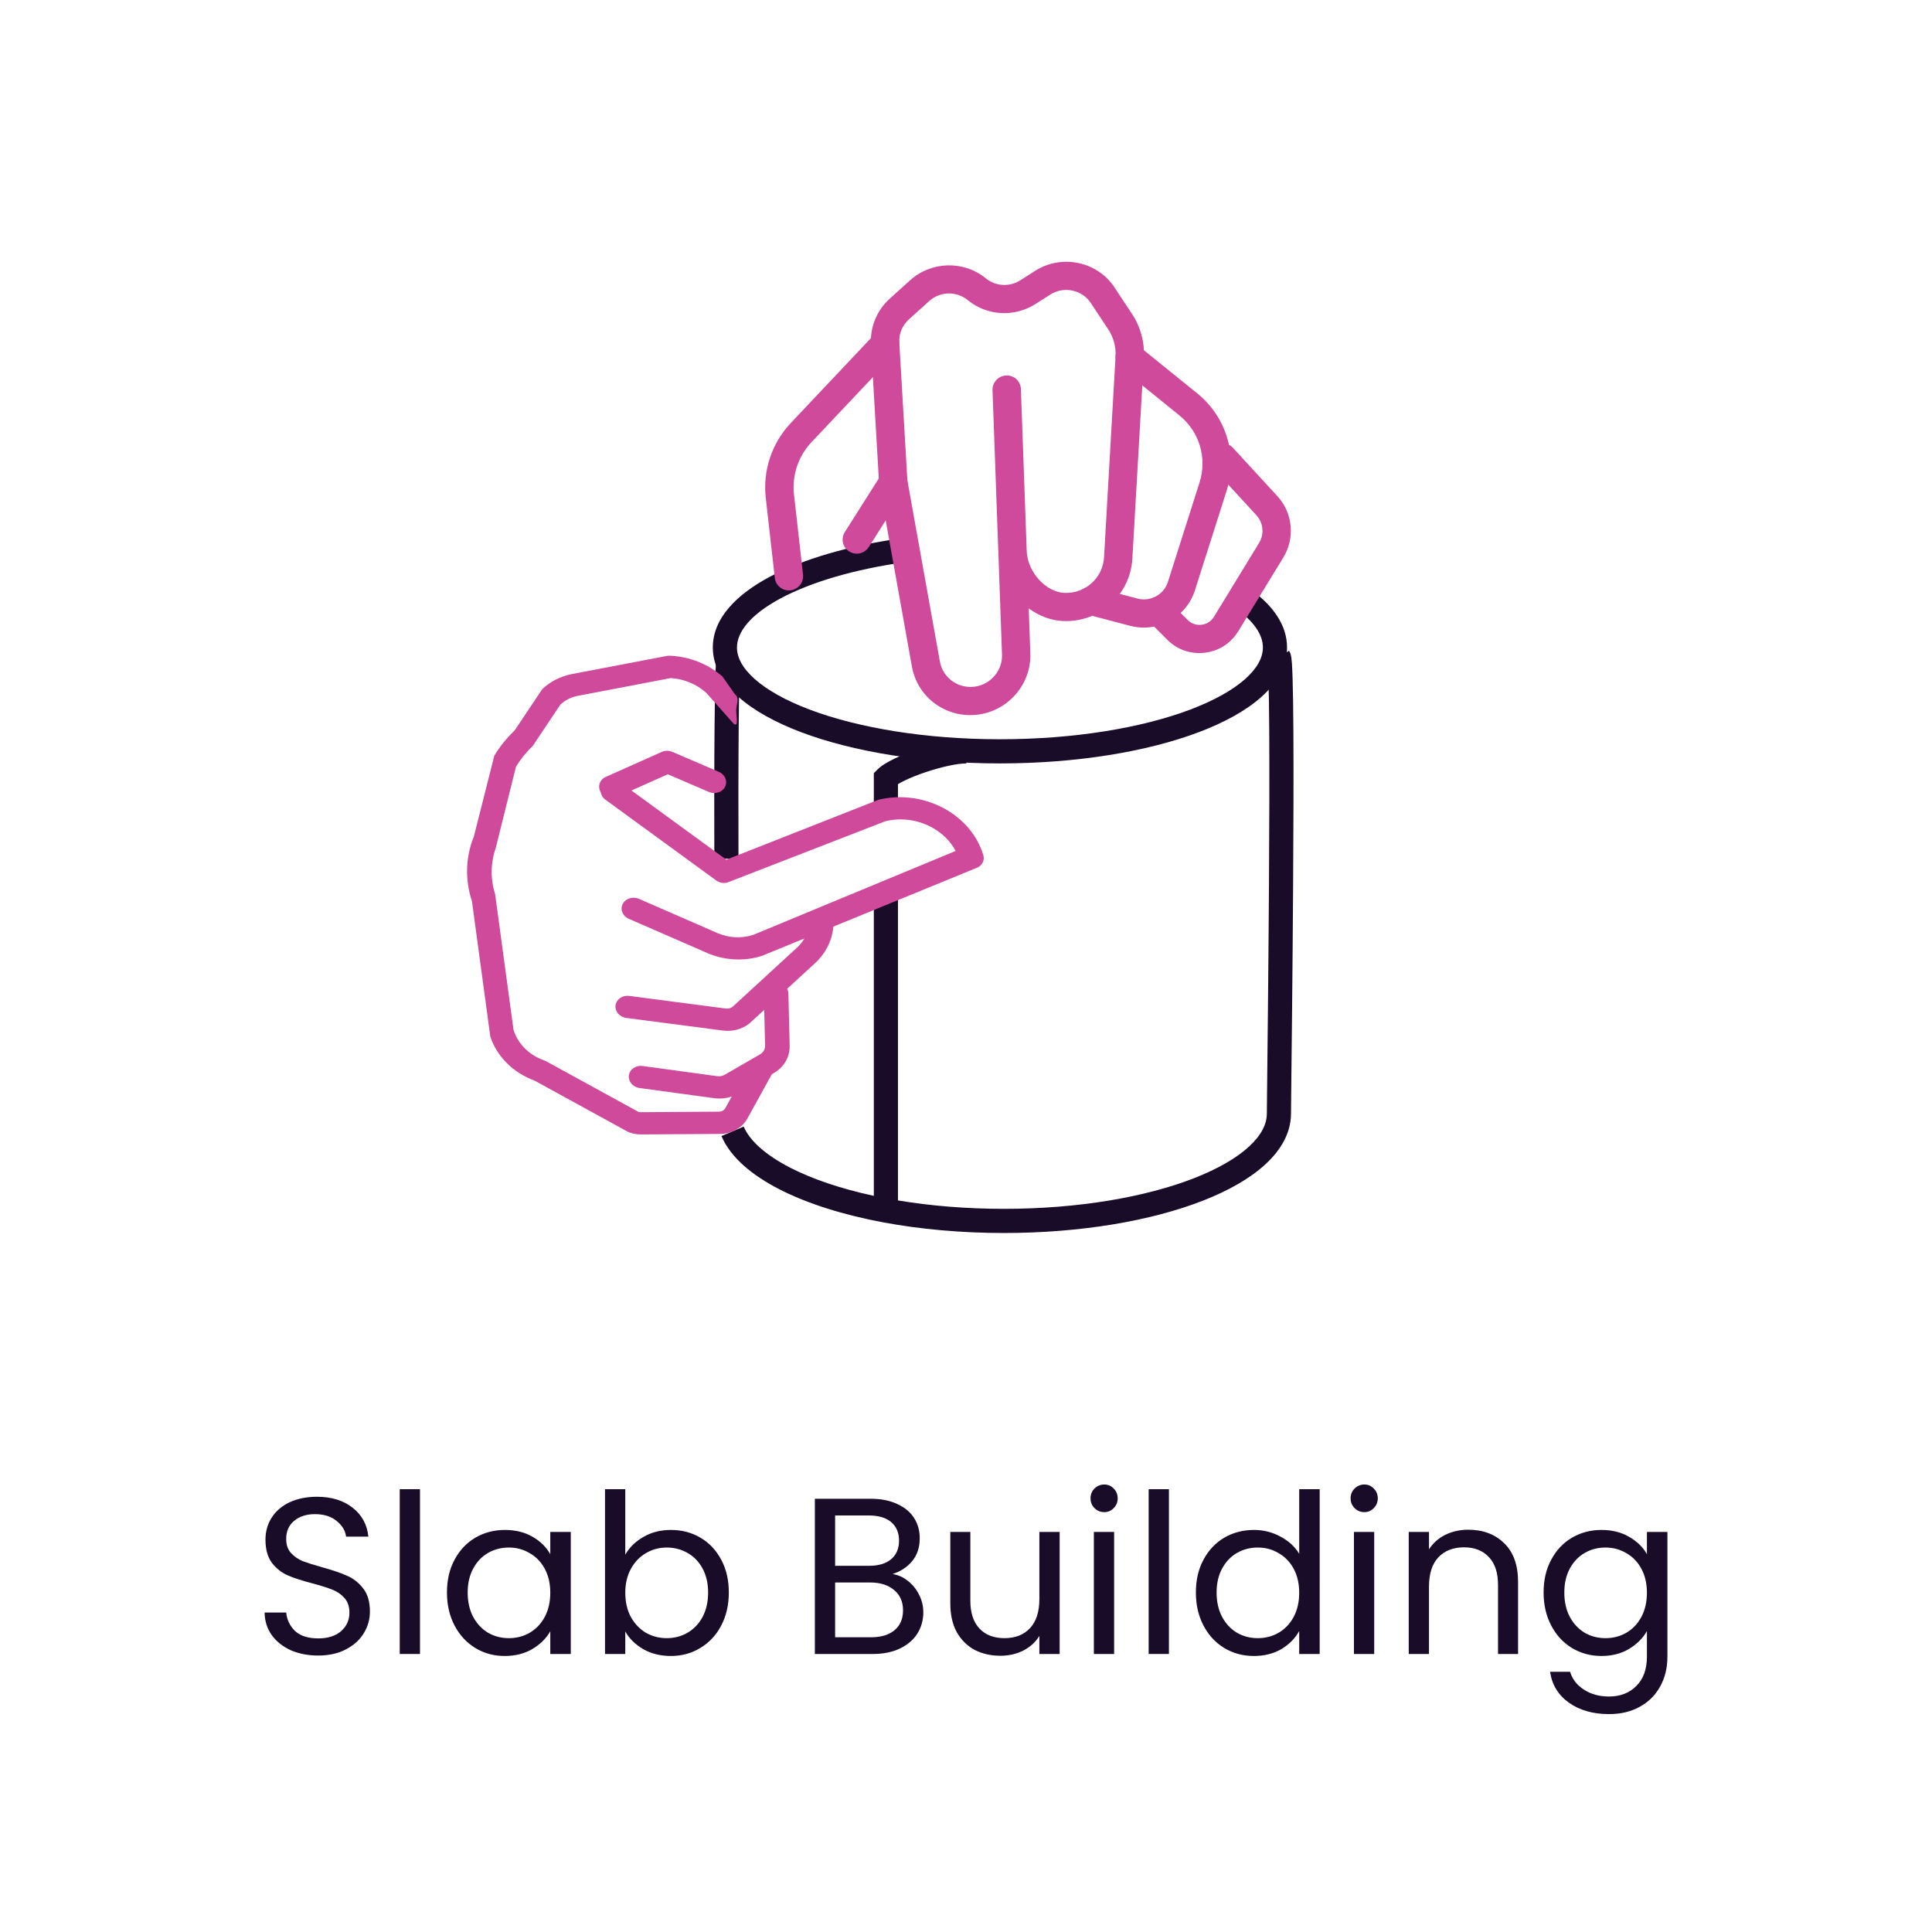
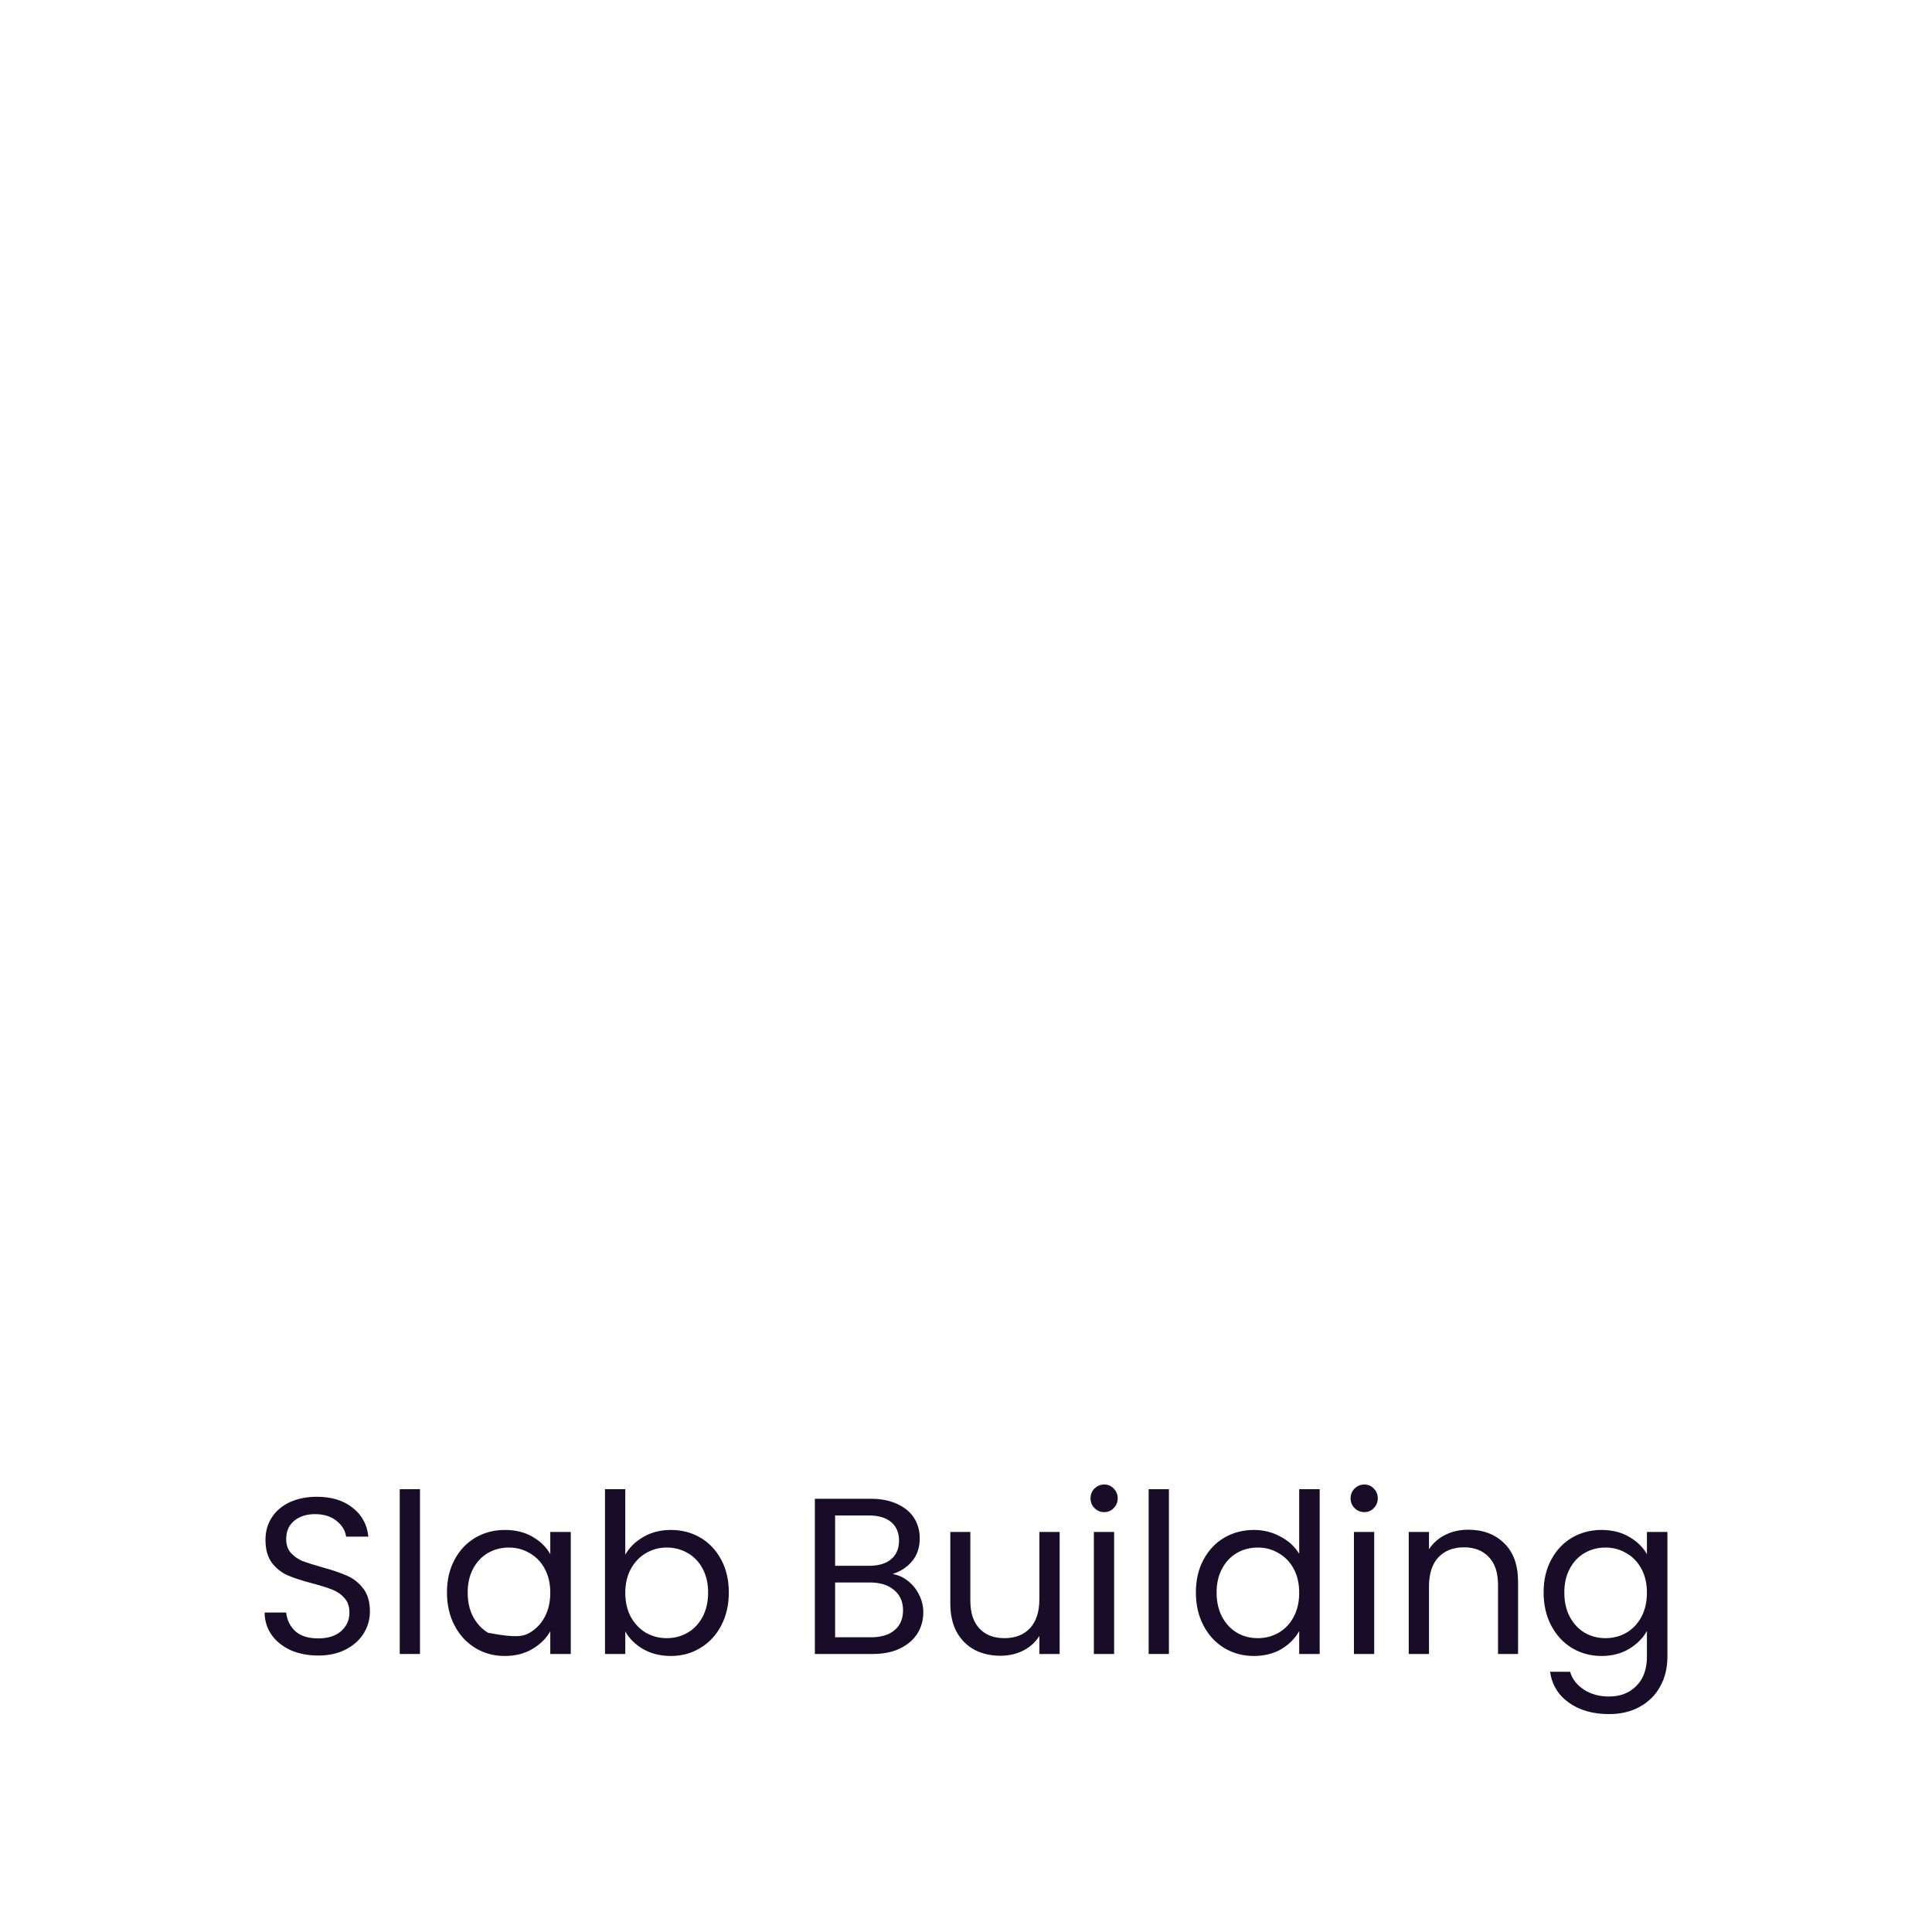
<svg xmlns="http://www.w3.org/2000/svg" width="144" height="144" viewBox="0 0 144 144" fill="none">
  <g clip-path="url(#clip0_920_7229)">
    <path fill-rule="evenodd" clip-rule="evenodd" d="M58.205 44.587C55.9 45.817 54.929 47.128 54.929 48.258C54.929 48.98 55.313 49.773 56.24 50.6C57.166 51.427 58.556 52.212 60.352 52.891C63.936 54.244 68.948 55.1 74.529 55.1C80.11 55.1 85.123 54.244 88.707 52.891C90.503 52.212 91.893 51.427 92.819 50.6C93.745 49.773 94.129 48.98 94.129 48.258C94.129 47.413 93.597 46.464 92.303 45.496L93.382 44.055C94.885 45.18 95.929 46.598 95.929 48.258C95.929 49.674 95.166 50.918 94.018 51.943C92.869 52.969 91.257 53.852 89.343 54.575C85.508 56.023 80.27 56.9 74.529 56.9C68.788 56.9 63.551 56.023 59.716 54.575C57.801 53.852 56.19 52.969 55.041 51.943C53.893 50.918 53.129 49.674 53.129 48.258C53.129 46.062 54.936 44.292 57.357 42.999C59.843 41.671 63.292 40.666 67.254 40.109L67.505 41.891C63.67 42.43 60.444 43.391 58.205 44.587Z" fill="#190C29" />
    <path d="M73.675 53.093C73.453 53.163 73.224 53.216 72.986 53.251C70.596 53.605 68.391 52.035 67.968 49.676L65.536 36.118C65.53 36.078 65.525 36.037 65.521 35.996L64.916 25.677C64.84 24.379 65.353 23.13 66.326 22.252L67.836 20.889C69.414 19.466 71.838 19.403 73.474 20.744C74.208 21.345 75.242 21.404 76.046 20.892L77.156 20.186C79.134 18.927 81.786 19.483 83.068 21.422L84.381 23.409C85.013 24.364 85.324 25.52 85.259 26.664L84.398 41.678C84.217 44.364 81.962 46.386 79.265 46.291C78.334 46.258 77.44 45.909 76.675 45.345L76.791 48.576C76.922 50.625 75.595 52.484 73.672 53.092L73.675 53.093ZM67.631 35.803L70.052 49.299C70.275 50.536 71.43 51.36 72.685 51.174C73.887 50.995 74.764 49.915 74.681 48.713C74.681 48.702 74.68 48.69 74.68 48.679L74.412 41.202C74.41 41.171 74.41 41.14 74.408 41.109L73.977 29.078C73.956 28.498 74.412 28.01 74.997 27.986C75.581 27.961 76.071 28.413 76.092 28.992L76.523 41.02C76.523 41.02 76.523 41.029 76.525 41.033L76.527 41.105C76.601 42.652 77.958 44.142 79.353 44.191C80.895 44.246 82.185 43.089 82.288 41.559L83.147 26.554C83.187 25.856 82.997 25.15 82.612 24.567L81.299 22.581C80.646 21.595 79.297 21.313 78.293 21.951L77.183 22.657C75.599 23.666 73.566 23.547 72.123 22.364C71.292 21.683 70.059 21.714 69.257 22.439L67.747 23.802C67.252 24.247 66.99 24.882 67.029 25.543L67.631 35.799L67.631 35.803Z" fill="#CF4A9B" />
    <path d="M86.462 46.591C85.762 46.812 84.993 46.844 84.232 46.644L81.015 45.8C80.451 45.651 80.118 45.077 80.269 44.517C80.422 43.956 81.001 43.622 81.565 43.769L84.782 44.613C85.751 44.869 86.748 44.322 87.05 43.37L89.404 35.973C89.989 34.137 89.399 32.169 87.901 30.958L83.532 27.424C83.08 27.058 83.014 26.397 83.384 25.947C83.754 25.496 84.421 25.427 84.873 25.792L89.242 29.326C91.412 31.083 92.267 33.936 91.42 36.597L89.065 43.995C88.658 45.276 87.659 46.213 86.459 46.592L86.462 46.591Z" fill="#CF4A9B" />
    <path d="M90.43 48.514C90.199 48.587 89.958 48.637 89.71 48.66C88.644 48.759 87.626 48.368 86.91 47.585L85.585 46.272C85.172 45.863 85.173 45.198 85.587 44.787C86.001 44.375 86.671 44.372 87.083 44.782L88.429 46.114C88.443 46.129 88.458 46.145 88.472 46.16C88.739 46.458 89.121 46.607 89.522 46.57C89.923 46.533 90.272 46.314 90.481 45.973L93.847 40.462C94.244 39.811 94.163 38.966 93.648 38.406L90.33 34.798C89.936 34.371 89.969 33.706 90.402 33.315C90.835 32.922 91.504 32.951 91.896 33.379L95.215 36.987C96.356 38.227 96.537 40.103 95.654 41.547L92.288 47.058C91.856 47.765 91.199 48.276 90.428 48.52L90.43 48.514Z" fill="#CF4A9B" />
    <path d="M59.12 43.958C59.056 43.978 58.989 43.992 58.92 44C58.339 44.067 57.816 43.655 57.75 43.079L57.076 37.107C56.845 35.061 57.528 33.023 58.951 31.517L65.205 24.894C65.605 24.47 66.275 24.446 66.7 24.841C67.125 25.237 67.146 25.902 66.745 26.326L60.492 32.948C59.496 34.004 59.018 35.429 59.18 36.862L59.854 42.834C59.911 43.341 59.594 43.808 59.121 43.957L59.12 43.958Z" fill="#CF4A9B" />
    <path fill-rule="evenodd" clip-rule="evenodd" d="M55.059 54.129C55.032 57.015 55.031 60.695 55.042 63.997L53.242 64.003C53.23 60.698 53.233 57.009 53.259 54.112C53.272 52.665 53.292 51.41 53.319 50.498C53.332 50.044 53.348 49.666 53.366 49.389C53.376 49.252 53.386 49.127 53.399 49.024C53.406 48.974 53.415 48.914 53.428 48.854C53.428 48.853 53.428 48.852 53.429 48.85C53.435 48.821 53.469 48.66 53.571 48.505L55.074 49.496C55.135 49.404 55.161 49.324 55.169 49.302C55.179 49.27 55.184 49.248 55.186 49.241C55.187 49.235 55.188 49.232 55.188 49.232C55.188 49.232 55.187 49.239 55.185 49.254C55.178 49.302 55.171 49.385 55.163 49.508C55.146 49.752 55.131 50.104 55.118 50.552C55.091 51.445 55.072 52.685 55.059 54.129ZM94.486 49.325C94.494 49.349 94.519 49.417 94.571 49.496L96.074 48.505C96.171 48.651 96.206 48.798 96.216 48.837L96.216 48.84C96.232 48.905 96.243 48.969 96.251 49.024C96.267 49.135 96.279 49.269 96.29 49.414C96.311 49.708 96.329 50.107 96.343 50.589C96.373 51.556 96.391 52.896 96.401 54.48C96.42 57.649 96.407 61.819 96.381 65.987C96.341 72.367 96.269 78.73 96.238 81.53C96.229 82.394 96.223 82.919 96.223 83C96.223 84.44 95.471 85.715 94.322 86.775C93.174 87.835 91.562 88.748 89.646 89.495C85.808 90.993 80.567 91.9 74.823 91.9C71.624 91.9 68.588 91.619 65.865 91.114C62.834 90.551 60.168 89.706 58.095 88.644C56.048 87.596 54.454 86.27 53.774 84.676L55.43 83.97C55.865 84.992 57.013 86.067 58.915 87.042C60.558 87.884 62.672 88.602 65.129 89.131L65.129 66.5H66.929L66.929 89.473C69.347 89.876 72.015 90.1 74.823 90.1C80.401 90.1 85.41 89.216 88.991 87.819C90.785 87.118 92.175 86.307 93.101 85.453C94.027 84.599 94.423 83.769 94.423 83C94.423 82.918 94.429 82.387 94.438 81.513C94.47 78.697 94.541 72.323 94.581 65.975C94.607 61.809 94.62 57.648 94.601 54.491C94.591 52.911 94.573 51.588 94.544 50.643C94.53 50.169 94.513 49.8 94.495 49.545C94.485 49.416 94.476 49.33 94.469 49.28C94.467 49.264 94.465 49.257 94.465 49.257C94.465 49.257 94.466 49.261 94.467 49.266C94.469 49.273 94.475 49.295 94.486 49.325ZM68.418 55.847C69.634 55.439 71.046 55.1 72.029 55.1V56.9C71.346 56.9 70.158 57.161 68.991 57.553C68.421 57.744 67.888 57.956 67.459 58.162C67.234 58.269 67.059 58.365 66.929 58.445L66.929 60.5L65.129 60.5L65.129 57.627L65.393 57.364C65.708 57.048 66.198 56.77 66.681 56.538C67.192 56.294 67.796 56.056 68.418 55.847Z" fill="#190C29" />
    <path d="M64.179 41.217C63.893 41.307 63.571 41.276 63.297 41.107C62.803 40.799 62.655 40.152 62.966 39.659L65.683 35.373C65.996 34.88 66.648 34.73 67.143 35.037C67.637 35.345 67.785 35.992 67.474 36.485L64.757 40.771C64.617 40.992 64.409 41.144 64.179 41.217Z" fill="#CF4A9B" />
-     <path d="M72.875 64.653C72.831 64.676 72.785 64.695 72.735 64.711L56.792 71.244C55.478 71.667 53.991 71.589 52.711 71.031L46.867 68.483C46.406 68.281 46.202 67.785 46.412 67.376C46.623 66.965 47.168 66.796 47.628 66.996L53.473 69.545C54.306 69.909 55.276 69.96 56.13 69.684L71.228 63.424C70.835 62.685 70.207 62.067 69.406 61.642C68.36 61.089 67.15 60.934 66 61.206L54.2 65.784C53.916 65.852 53.611 65.791 53.377 65.621L45.121 59.601C44.722 59.31 44.65 58.788 44.963 58.436C45.275 58.084 45.852 58.034 46.252 58.326L54.138 64.076L65.487 59.605C67.113 59.22 68.824 59.438 70.302 60.221C71.78 61.003 72.842 62.252 73.29 63.735C73.401 64.102 73.225 64.475 72.875 64.653Z" fill="#CF4A9B" />
    <path d="M60.761 71.779L60.753 71.786L55.882 76.26C55.864 76.276 55.846 76.292 55.826 76.306C55.293 76.719 54.582 76.903 53.875 76.81L46.682 75.872C46.179 75.806 45.82 75.385 45.88 74.932C45.939 74.478 46.395 74.164 46.897 74.23L54.089 75.169C54.269 75.193 54.451 75.149 54.592 75.05L59.431 70.606L59.436 70.601C59.918 70.157 60.217 69.567 60.279 68.939L60.326 68.667C60.37 68.211 60.816 67.886 61.319 67.938C61.823 67.99 62.195 68.402 62.152 68.856L62.105 69.129C62.007 70.129 61.53 71.069 60.761 71.778L60.761 71.779Z" fill="#CF4A9B" />
    <path d="M58.12 79.654C57.984 79.78 57.83 79.893 57.661 79.99L55.024 81.513C54.497 81.817 53.861 81.938 53.234 81.852L47.668 81.094C47.166 81.026 46.81 80.602 46.873 80.15C46.934 79.697 47.392 79.384 47.894 79.454L53.459 80.212C53.652 80.238 53.849 80.201 54.011 80.108L56.648 78.585C56.891 78.445 57.033 78.202 57.026 77.938L56.93 74.041C56.918 73.584 57.32 73.213 57.825 73.215C58.33 73.217 58.75 73.591 58.761 74.048L58.858 77.945C58.875 78.598 58.606 79.208 58.121 79.655L58.12 79.654Z" fill="#CF4A9B" />
    <path d="M55.29 83.893C54.869 84.281 54.286 84.51 53.657 84.515L47.803 84.555C47.501 84.557 47.206 84.507 46.922 84.409C46.87 84.391 46.819 84.369 46.772 84.343L39.848 80.546C38.261 79.966 37.031 78.747 36.545 77.262L35.175 67.161C35.167 67.143 35.16 67.123 35.154 67.103C34.675 65.607 34.701 64.045 35.227 62.586C35.244 62.537 35.266 62.491 35.294 62.447L36.845 56.318C37.259 55.637 37.769 55.006 38.359 54.442L40.419 51.362C41.019 50.792 41.788 50.401 42.647 50.237L49.694 48.891C49.77 48.876 49.847 48.872 49.924 48.874C51.391 48.937 52.784 49.488 53.85 50.426L54.758 51.722C55.147 52.025 54.893 52.436 54.873 52.893C54.856 53.312 55.079 54.252 54.69 53.949L52.653 51.652C52.638 51.641 52.622 51.628 52.608 51.615C51.898 50.984 50.975 50.605 49.999 50.539L43.072 51.862C42.568 51.958 42.116 52.187 41.765 52.522L39.705 55.602C39.218 56.067 38.798 56.588 38.457 57.15L36.947 63.211C36.561 64.324 36.547 65.513 36.905 66.654L38.273 76.752C38.281 76.771 38.288 76.79 38.294 76.81C38.618 77.821 39.46 78.651 40.546 79.028C40.599 79.047 40.649 79.069 40.697 79.095L47.6 82.88C47.646 82.891 47.693 82.896 47.739 82.896L53.594 82.856C53.793 82.854 53.971 82.754 54.06 82.595L55.919 79.231C56.143 78.825 56.693 78.67 57.147 78.883C57.601 79.097 57.787 79.599 57.563 80.004L55.704 83.369C55.595 83.565 55.456 83.742 55.291 83.893L55.29 83.893Z" fill="#CF4A9B" />
    <path d="M53.871 58.868C53.611 59.108 53.197 59.183 52.833 59.026L49.772 57.71L45.994 59.397C45.545 59.597 44.992 59.427 44.759 59.015C44.526 58.602 44.7 58.106 45.149 57.906L49.32 56.043C49.568 55.932 49.862 55.932 50.118 56.041L53.583 57.53C54.044 57.729 54.252 58.225 54.045 58.637C54.002 58.725 53.941 58.803 53.872 58.867L53.871 58.868Z" fill="#CF4A9B" />
  </g>
  <path d="M119.367 114.033C120.152 114.033 120.838 114.204 121.425 114.547C122.022 114.89 122.465 115.322 122.752 115.842V114.182H124.279V123.477C124.279 124.307 124.102 125.042 123.748 125.684C123.394 126.337 122.885 126.846 122.221 127.211C121.568 127.576 120.805 127.759 119.931 127.759C118.736 127.759 117.74 127.477 116.943 126.912C116.147 126.348 115.676 125.579 115.533 124.605H117.026C117.192 125.159 117.535 125.601 118.055 125.933C118.575 126.276 119.201 126.448 119.931 126.448C120.761 126.448 121.436 126.188 121.956 125.668C122.487 125.147 122.752 124.417 122.752 123.477V121.568C122.454 122.099 122.011 122.542 121.425 122.896C120.838 123.25 120.152 123.427 119.367 123.427C118.559 123.427 117.823 123.228 117.159 122.829C116.506 122.431 115.992 121.872 115.616 121.153C115.239 120.434 115.051 119.615 115.051 118.697C115.051 117.767 115.239 116.954 115.616 116.257C115.992 115.549 116.506 115.001 117.159 114.614C117.823 114.227 118.559 114.033 119.367 114.033ZM122.752 118.713C122.752 118.027 122.614 117.43 122.337 116.921C122.061 116.412 121.685 116.025 121.209 115.759C120.744 115.482 120.23 115.344 119.665 115.344C119.101 115.344 118.586 115.477 118.122 115.742C117.657 116.008 117.286 116.395 117.01 116.904C116.733 117.413 116.595 118.011 116.595 118.697C116.595 119.394 116.733 120.002 117.01 120.522C117.286 121.031 117.657 121.424 118.122 121.701C118.586 121.966 119.101 122.099 119.665 122.099C120.23 122.099 120.744 121.966 121.209 121.701C121.685 121.424 122.061 121.031 122.337 120.522C122.614 120.002 122.752 119.399 122.752 118.713Z" fill="#190C29" />
  <path d="M109.43 114.016C110.537 114.016 111.433 114.354 112.119 115.029C112.805 115.693 113.148 116.655 113.148 117.917V123.278H111.654V118.132C111.654 117.225 111.428 116.534 110.974 116.058C110.52 115.571 109.901 115.328 109.115 115.328C108.318 115.328 107.682 115.576 107.206 116.074C106.742 116.572 106.509 117.297 106.509 118.249V123.278H104.999V114.182H106.509V115.477C106.808 115.012 107.212 114.653 107.721 114.398C108.241 114.144 108.811 114.016 109.43 114.016Z" fill="#190C29" />
  <path d="M101.695 112.705C101.407 112.705 101.164 112.606 100.965 112.406C100.766 112.207 100.666 111.964 100.666 111.676C100.666 111.388 100.766 111.145 100.965 110.946C101.164 110.747 101.407 110.647 101.695 110.647C101.972 110.647 102.204 110.747 102.392 110.946C102.591 111.145 102.691 111.388 102.691 111.676C102.691 111.964 102.591 112.207 102.392 112.406C102.204 112.606 101.972 112.705 101.695 112.705ZM102.425 114.182V123.278H100.915V114.182H102.425Z" fill="#190C29" />
  <path d="M89.134 118.697C89.134 117.767 89.322 116.954 89.699 116.257C90.075 115.549 90.589 115.001 91.242 114.614C91.906 114.227 92.647 114.033 93.466 114.033C94.174 114.033 94.833 114.199 95.441 114.531C96.05 114.852 96.514 115.278 96.835 115.809V110.996H98.362V123.278H96.835V121.568C96.537 122.11 96.094 122.558 95.508 122.912C94.921 123.255 94.235 123.427 93.45 123.427C92.642 123.427 91.906 123.228 91.242 122.829C90.589 122.431 90.075 121.872 89.699 121.153C89.322 120.434 89.134 119.615 89.134 118.697ZM96.835 118.713C96.835 118.027 96.697 117.43 96.42 116.921C96.144 116.412 95.768 116.025 95.292 115.759C94.827 115.482 94.313 115.344 93.748 115.344C93.184 115.344 92.669 115.477 92.205 115.742C91.74 116.008 91.369 116.395 91.093 116.904C90.816 117.413 90.678 118.011 90.678 118.697C90.678 119.394 90.816 120.002 91.093 120.522C91.369 121.031 91.74 121.424 92.205 121.701C92.669 121.966 93.184 122.099 93.748 122.099C94.313 122.099 94.827 121.966 95.292 121.701C95.768 121.424 96.144 121.031 96.42 120.522C96.697 120.002 96.835 119.399 96.835 118.713Z" fill="#190C29" />
  <path d="M87.125 110.996V123.278H85.614V110.996H87.125Z" fill="#190C29" />
  <path d="M82.31 112.705C82.022 112.705 81.779 112.606 81.579 112.406C81.38 112.207 81.281 111.964 81.281 111.676C81.281 111.388 81.38 111.145 81.579 110.946C81.779 110.747 82.022 110.647 82.31 110.647C82.586 110.647 82.819 110.747 83.007 110.946C83.206 111.145 83.306 111.388 83.306 111.676C83.306 111.964 83.206 112.207 83.007 112.406C82.819 112.606 82.586 112.705 82.31 112.705ZM83.04 114.182V123.278H81.53V114.182H83.04Z" fill="#190C29" />
  <path d="M78.98 114.182V123.278H77.469V121.933C77.182 122.398 76.778 122.763 76.258 123.029C75.749 123.283 75.184 123.41 74.565 123.41C73.857 123.41 73.221 123.266 72.656 122.979C72.092 122.68 71.644 122.237 71.312 121.651C70.991 121.065 70.831 120.351 70.831 119.51V114.182H72.324V119.311C72.324 120.207 72.551 120.899 73.005 121.385C73.458 121.861 74.078 122.099 74.864 122.099C75.671 122.099 76.308 121.85 76.772 121.352C77.237 120.854 77.469 120.13 77.469 119.178V114.182H78.98Z" fill="#190C29" />
  <path d="M66.527 117.319C66.948 117.386 67.329 117.557 67.672 117.834C68.026 118.11 68.303 118.453 68.502 118.863C68.713 119.272 68.818 119.709 68.818 120.174C68.818 120.76 68.668 121.291 68.37 121.767C68.071 122.232 67.634 122.603 67.058 122.879C66.494 123.145 65.825 123.278 65.05 123.278H60.735V111.709H64.884C65.67 111.709 66.339 111.842 66.892 112.108C67.446 112.362 67.861 112.711 68.137 113.153C68.414 113.596 68.552 114.094 68.552 114.647C68.552 115.333 68.364 115.903 67.988 116.357C67.623 116.799 67.136 117.12 66.527 117.319ZM62.245 116.705H64.784C65.493 116.705 66.04 116.539 66.428 116.207C66.815 115.875 67.009 115.416 67.009 114.83C67.009 114.243 66.815 113.784 66.428 113.452C66.04 113.12 65.482 112.954 64.751 112.954H62.245V116.705ZM64.917 122.033C65.67 122.033 66.256 121.856 66.677 121.502C67.097 121.148 67.307 120.655 67.307 120.024C67.307 119.383 67.086 118.879 66.643 118.514C66.201 118.138 65.609 117.95 64.868 117.95H62.245V122.033H64.917Z" fill="#190C29" />
  <path d="M46.605 115.875C46.914 115.333 47.368 114.891 47.965 114.548C48.563 114.204 49.243 114.033 50.007 114.033C50.826 114.033 51.562 114.227 52.214 114.614C52.867 115.001 53.382 115.549 53.758 116.257C54.134 116.954 54.322 117.767 54.322 118.697C54.322 119.615 54.134 120.434 53.758 121.153C53.382 121.872 52.862 122.431 52.198 122.829C51.545 123.228 50.815 123.427 50.007 123.427C49.221 123.427 48.53 123.255 47.932 122.912C47.346 122.569 46.903 122.132 46.605 121.601V123.278H45.094V110.996H46.605V115.875ZM52.779 118.697C52.779 118.011 52.64 117.413 52.364 116.904C52.087 116.395 51.711 116.008 51.235 115.742C50.77 115.477 50.256 115.344 49.692 115.344C49.138 115.344 48.624 115.482 48.148 115.759C47.683 116.025 47.307 116.417 47.02 116.937C46.743 117.446 46.605 118.038 46.605 118.713C46.605 119.399 46.743 120.002 47.02 120.522C47.307 121.031 47.683 121.424 48.148 121.701C48.624 121.966 49.138 122.099 49.692 122.099C50.256 122.099 50.77 121.966 51.235 121.701C51.711 121.424 52.087 121.031 52.364 120.522C52.64 120.002 52.779 119.394 52.779 118.697Z" fill="#190C29" />
-   <path d="M33.314 118.697C33.314 117.767 33.502 116.954 33.878 116.257C34.255 115.549 34.769 115.001 35.422 114.614C36.086 114.227 36.822 114.033 37.629 114.033C38.426 114.033 39.117 114.204 39.704 114.547C40.29 114.89 40.727 115.322 41.015 115.842V114.182H42.542V123.278H41.015V121.585C40.716 122.116 40.268 122.558 39.671 122.912C39.084 123.255 38.398 123.427 37.613 123.427C36.805 123.427 36.075 123.228 35.422 122.829C34.769 122.431 34.255 121.872 33.878 121.153C33.502 120.434 33.314 119.615 33.314 118.697ZM41.015 118.713C41.015 118.027 40.877 117.43 40.6 116.921C40.324 116.412 39.947 116.025 39.471 115.759C39.007 115.482 38.492 115.344 37.928 115.344C37.364 115.344 36.849 115.477 36.384 115.742C35.92 116.008 35.549 116.395 35.272 116.904C34.996 117.413 34.858 118.011 34.858 118.697C34.858 119.394 34.996 120.002 35.272 120.522C35.549 121.031 35.92 121.424 36.384 121.701C36.849 121.966 37.364 122.099 37.928 122.099C38.492 122.099 39.007 121.966 39.471 121.701C39.947 121.424 40.324 121.031 40.6 120.522C40.877 120.002 41.015 119.399 41.015 118.713Z" fill="#190C29" />
+   <path d="M33.314 118.697C33.314 117.767 33.502 116.954 33.878 116.257C34.255 115.549 34.769 115.001 35.422 114.614C36.086 114.227 36.822 114.033 37.629 114.033C38.426 114.033 39.117 114.204 39.704 114.547C40.29 114.89 40.727 115.322 41.015 115.842V114.182H42.542V123.278H41.015V121.585C40.716 122.116 40.268 122.558 39.671 122.912C39.084 123.255 38.398 123.427 37.613 123.427C36.805 123.427 36.075 123.228 35.422 122.829C34.769 122.431 34.255 121.872 33.878 121.153C33.502 120.434 33.314 119.615 33.314 118.697ZM41.015 118.713C41.015 118.027 40.877 117.43 40.6 116.921C40.324 116.412 39.947 116.025 39.471 115.759C39.007 115.482 38.492 115.344 37.928 115.344C37.364 115.344 36.849 115.477 36.384 115.742C35.92 116.008 35.549 116.395 35.272 116.904C34.996 117.413 34.858 118.011 34.858 118.697C34.858 119.394 34.996 120.002 35.272 120.522C35.549 121.031 35.92 121.424 36.384 121.701C38.492 122.099 39.007 121.966 39.471 121.701C39.947 121.424 40.324 121.031 40.6 120.522C40.877 120.002 41.015 119.399 41.015 118.713Z" fill="#190C29" />
  <path d="M31.304 110.996V123.278H29.794V110.996H31.304Z" fill="#190C29" />
  <path d="M23.721 123.394C22.957 123.394 22.271 123.261 21.663 122.995C21.065 122.719 20.595 122.343 20.252 121.867C19.909 121.38 19.732 120.821 19.721 120.19H21.331C21.386 120.733 21.607 121.192 21.994 121.568C22.393 121.933 22.968 122.116 23.721 122.116C24.44 122.116 25.004 121.939 25.413 121.585C25.834 121.219 26.044 120.755 26.044 120.19C26.044 119.748 25.922 119.388 25.679 119.112C25.436 118.835 25.131 118.625 24.766 118.481C24.401 118.337 23.909 118.182 23.289 118.016C22.526 117.817 21.912 117.618 21.447 117.419C20.993 117.22 20.6 116.91 20.268 116.489C19.948 116.058 19.787 115.482 19.787 114.763C19.787 114.133 19.948 113.574 20.268 113.087C20.589 112.6 21.037 112.224 21.613 111.958C22.199 111.693 22.869 111.56 23.621 111.56C24.705 111.56 25.59 111.831 26.277 112.373C26.974 112.915 27.366 113.635 27.455 114.531H25.795C25.74 114.088 25.508 113.701 25.098 113.369C24.689 113.026 24.147 112.855 23.472 112.855C22.841 112.855 22.326 113.021 21.928 113.352C21.53 113.673 21.331 114.127 21.331 114.713C21.331 115.134 21.447 115.477 21.679 115.742C21.923 116.008 22.216 116.213 22.559 116.357C22.913 116.489 23.405 116.644 24.036 116.821C24.799 117.032 25.413 117.242 25.878 117.452C26.343 117.651 26.741 117.966 27.073 118.398C27.405 118.818 27.571 119.394 27.571 120.124C27.571 120.688 27.422 121.219 27.123 121.717C26.824 122.215 26.382 122.619 25.795 122.929C25.209 123.239 24.517 123.394 23.721 123.394Z" fill="#190C29" />
  <defs>
    <clipPath id="clip0_920_7229">
-       <rect width="74.687" height="74.687" fill="white" transform="translate(34.657 17.98)" />
-     </clipPath>
+       </clipPath>
  </defs>
</svg>